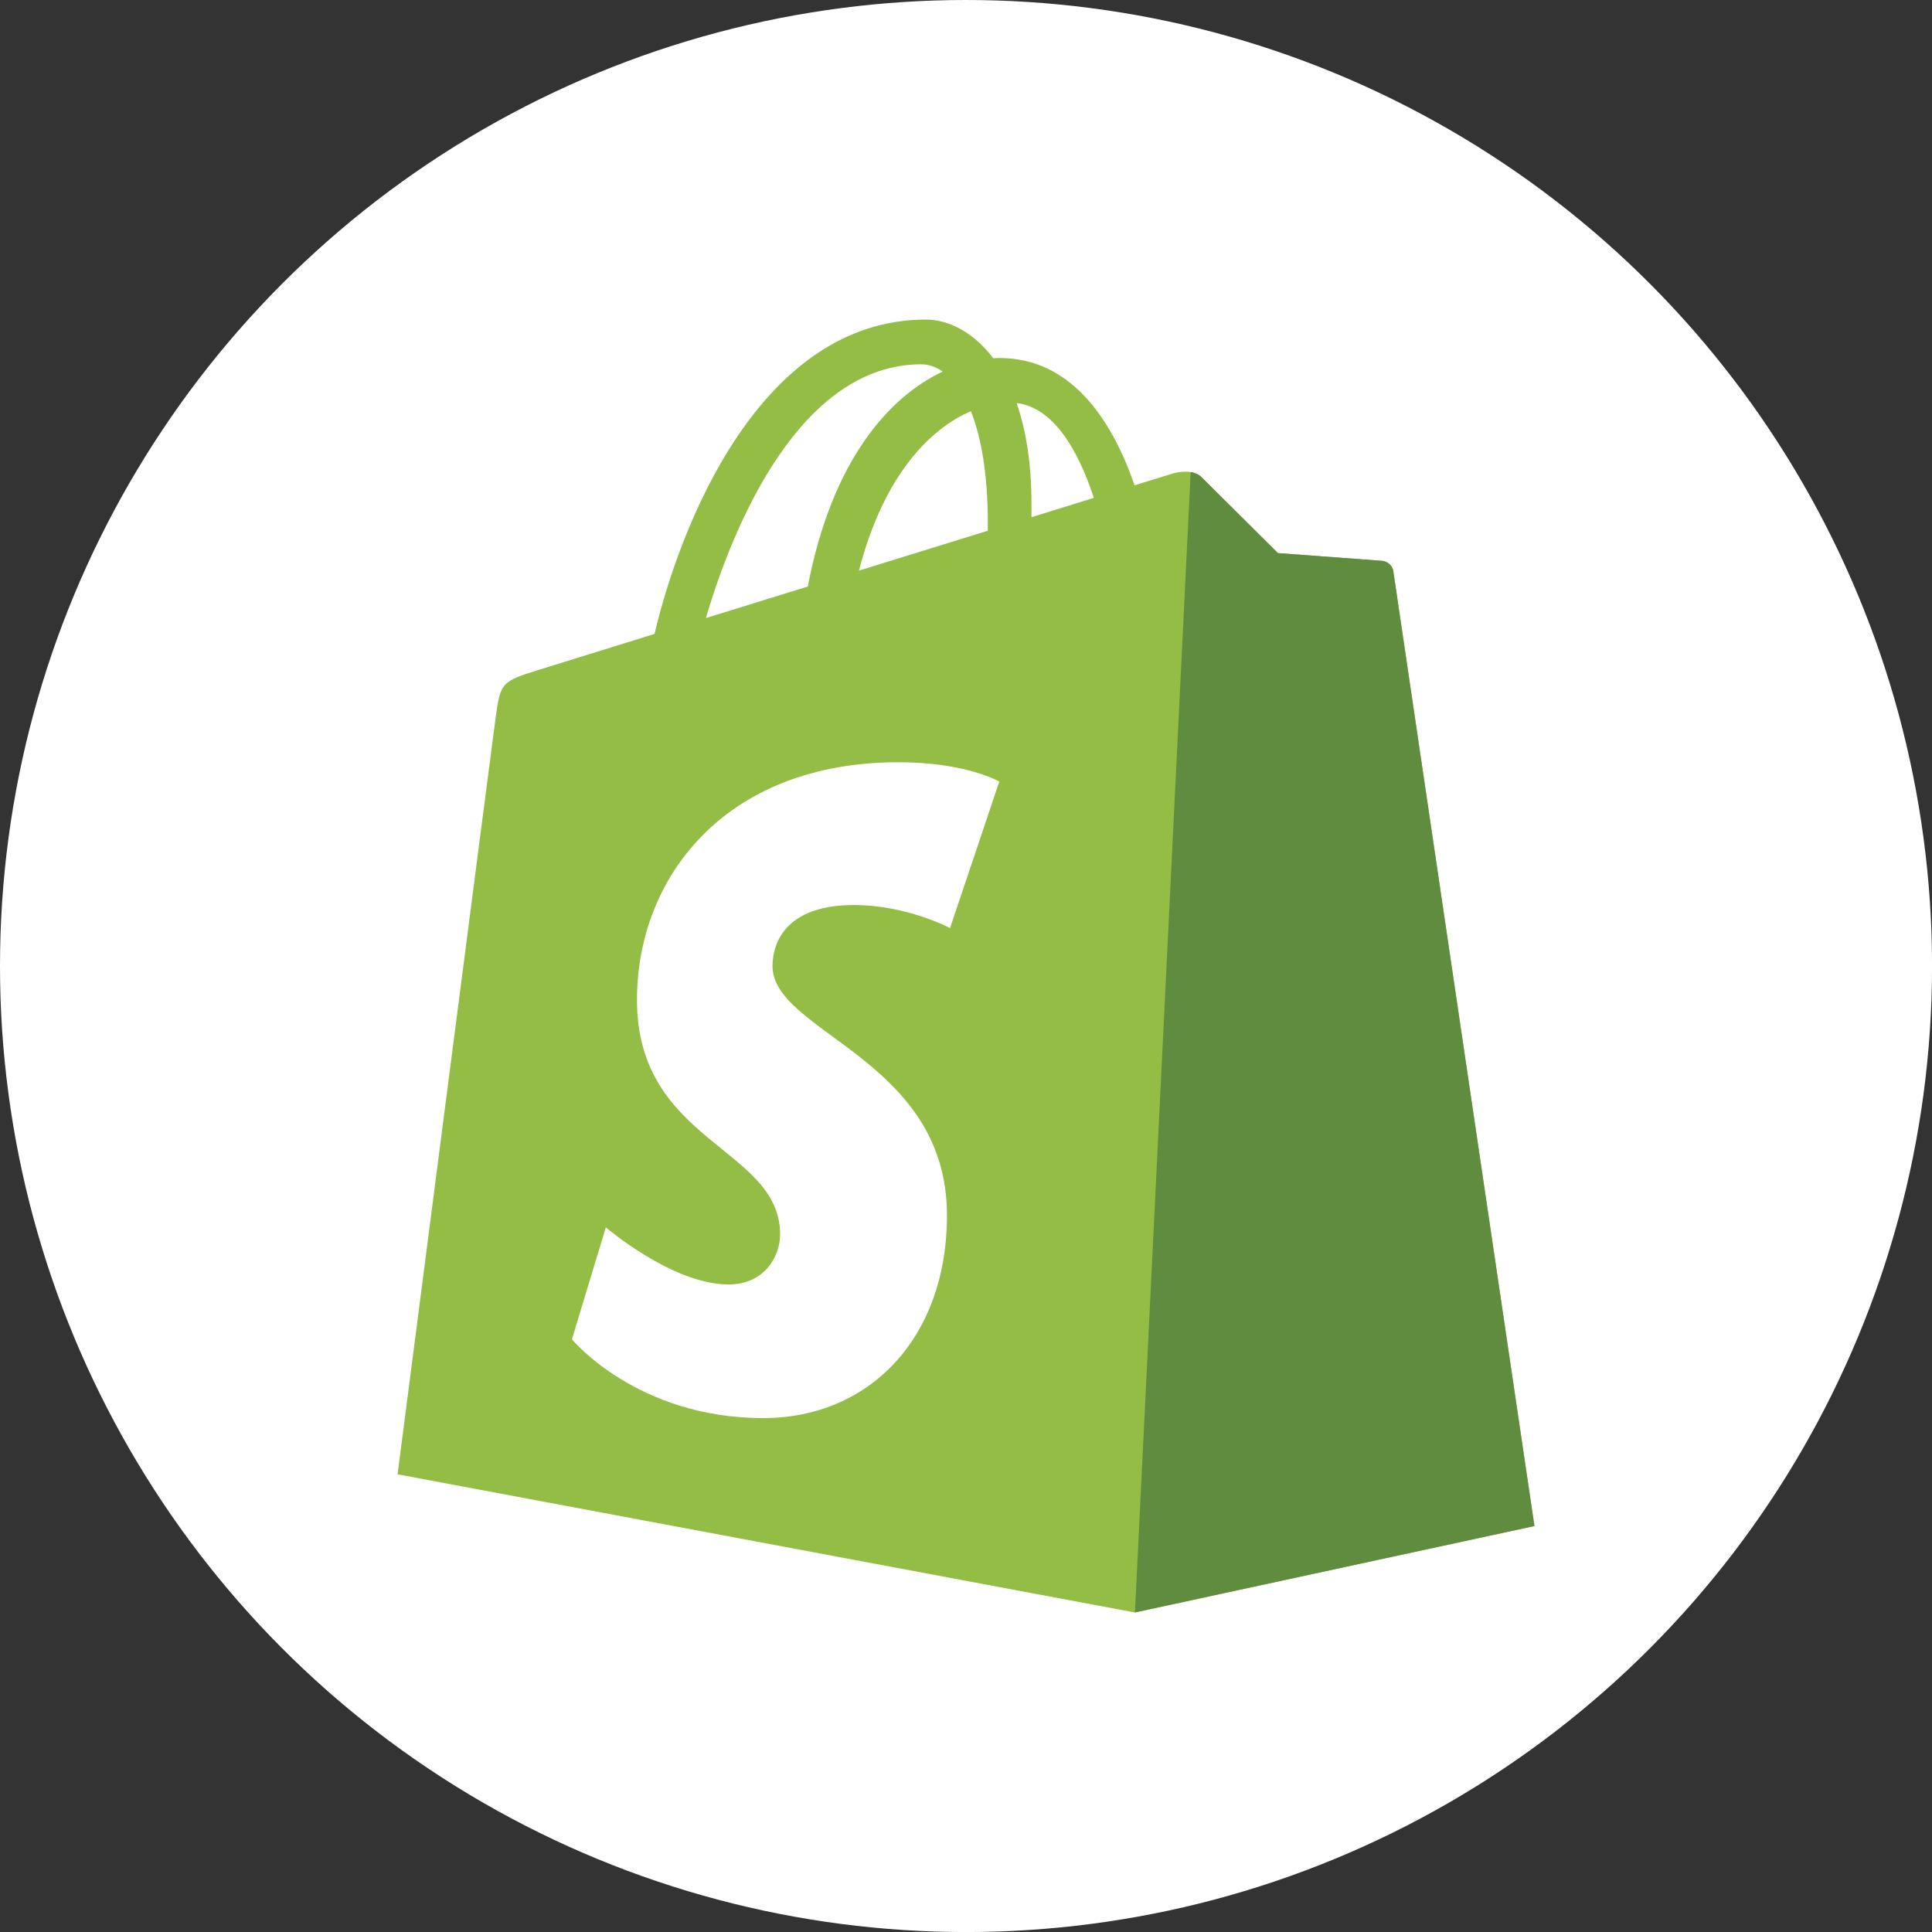
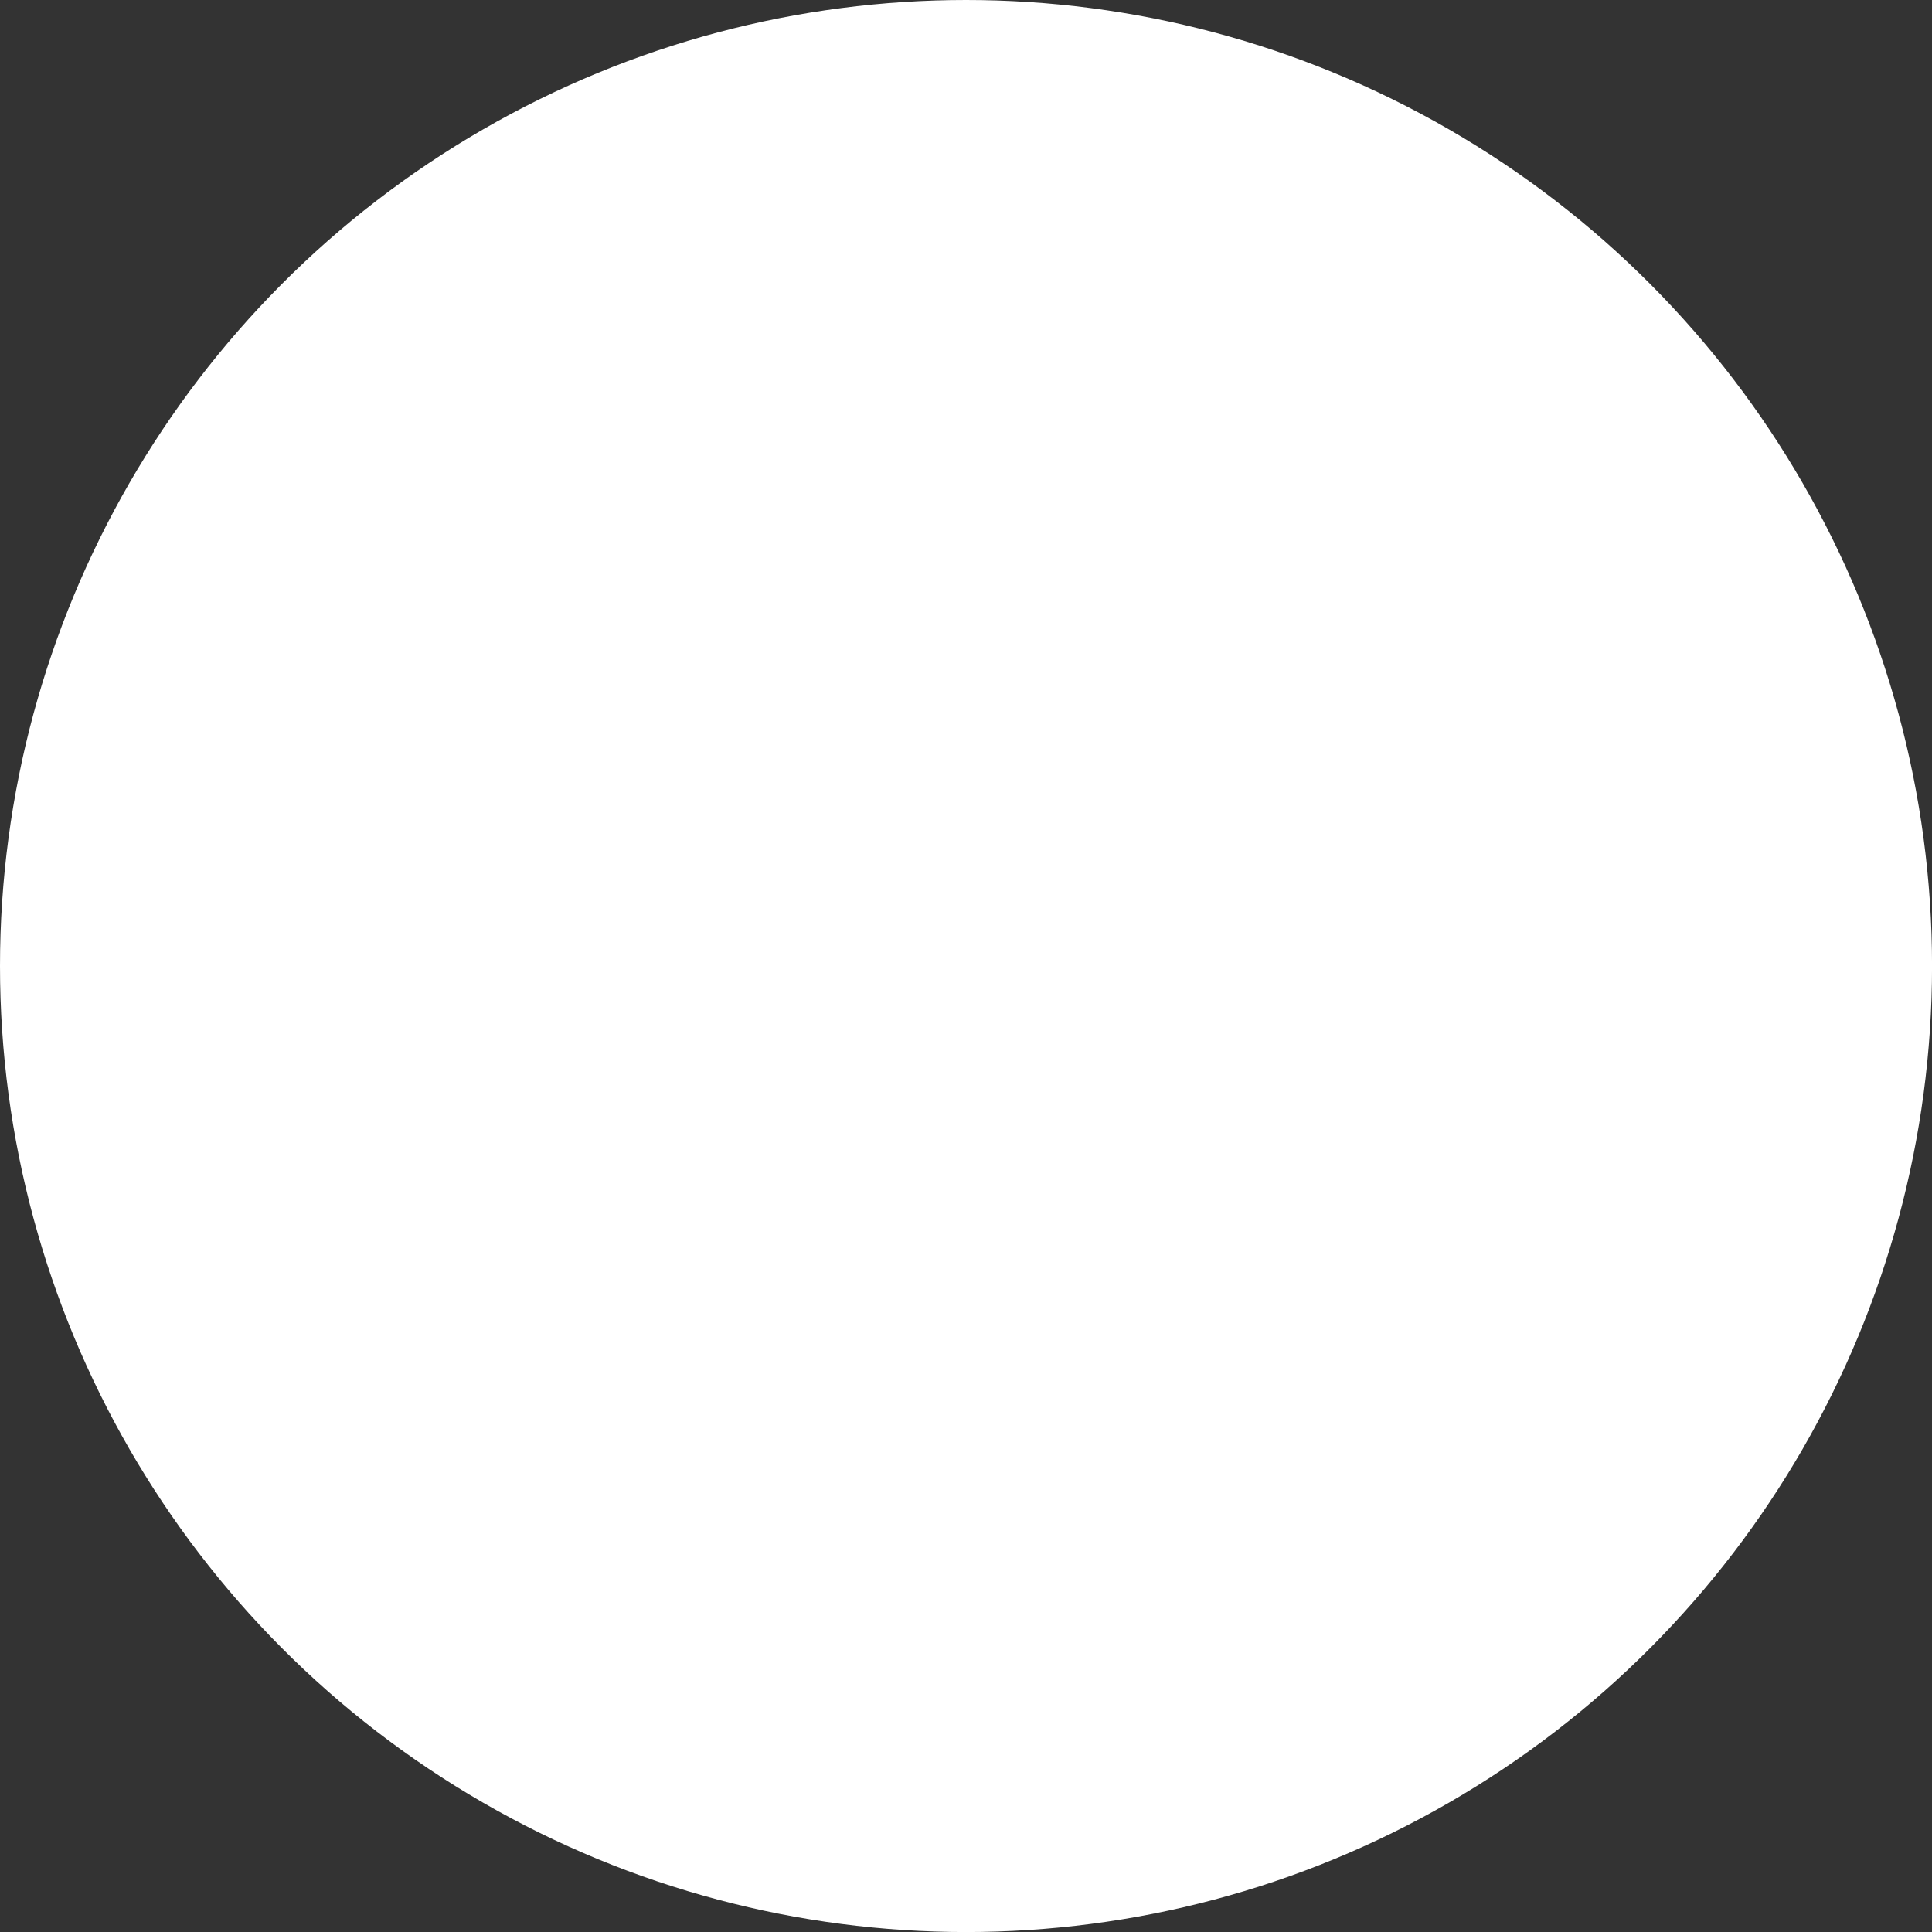
<svg xmlns="http://www.w3.org/2000/svg" id="Layer_1" viewBox="0 0 44.605 44.605">
  <rect x="0" y="0" width="44.605" height="44.605" fill="#333333" stroke="none" />
  <defs>
    <style>.cls-1{fill:#5f8c3e;}.cls-2{fill:#fff;}.cls-3{fill:#94bd46;}</style>
  </defs>
  <circle class="cls-2" cx="22.303" cy="22.303" r="22.303" />
-   <path class="cls-3" d="M32.168,13.19c-.021-.15-.152-.233-.261-.242-.108-.009-2.403-.179-2.403-.179,0,0-1.593-1.582-1.768-1.757-.175-.175-.517-.122-.649-.083-.02.006-.348.107-.892.275-.532-1.532-1.472-2.939-3.124-2.939-.046,0-.093.002-.14.005-.47-.622-1.052-.892-1.555-.892-3.85,0-5.689,4.812-6.265,7.258-1.496.464-2.559.793-2.694.836-.835.262-.861.288-.971,1.075-.083.596-2.267,17.491-2.267,17.491l17.024,3.19,9.224-1.996s-3.238-21.892-3.258-22.042h0ZM25.254,11.495c-.428.132-.914.283-1.44.446,0-.101,0-.201,0-.311,0-.952-.132-1.718-.344-2.326.851.107,1.419,1.076,1.784,2.191h0ZM22.415,9.493c.237.593.391,1.444.391,2.593,0,.059,0,.112,0,.167-.937.29-1.955.605-2.975.921.573-2.211,1.647-3.279,2.585-3.681h0ZM21.271,8.411c.166,0,.334.056.494.167-1.234.581-2.556,2.043-3.115,4.963-.816.253-1.614.5-2.352.728.654-2.227,2.207-5.858,4.972-5.858h0Z" />
-   <path class="cls-1" d="M31.907,12.948c-.108-.009-2.403-.179-2.403-.179,0,0-1.593-1.582-1.768-1.757-.065-.065-.154-.099-.246-.113l-1.287,26.328,9.223-1.995s-3.238-21.892-3.258-22.042c-.021-.15-.152-.233-.261-.242" />
-   <path class="cls-2" d="M23.071,18.044l-1.137,3.383s-.997-.532-2.218-.532c-1.791,0-1.881,1.124-1.881,1.407,0,1.545,4.028,2.137,4.028,5.757,0,2.847-1.806,4.681-4.241,4.681-2.922,0-4.417-1.819-4.417-1.819l.782-2.585s1.536,1.319,2.832,1.319c.847,0,1.192-.667,1.192-1.154,0-2.016-3.305-2.106-3.305-5.418,0-2.788,2.001-5.485,6.04-5.485,1.556,0,2.325.446,2.325.446" />
+   <path class="cls-2" d="M23.071,18.044l-1.137,3.383s-.997-.532-2.218-.532c-1.791,0-1.881,1.124-1.881,1.407,0,1.545,4.028,2.137,4.028,5.757,0,2.847-1.806,4.681-4.241,4.681-2.922,0-4.417-1.819-4.417-1.819l.782-2.585s1.536,1.319,2.832,1.319" />
</svg>